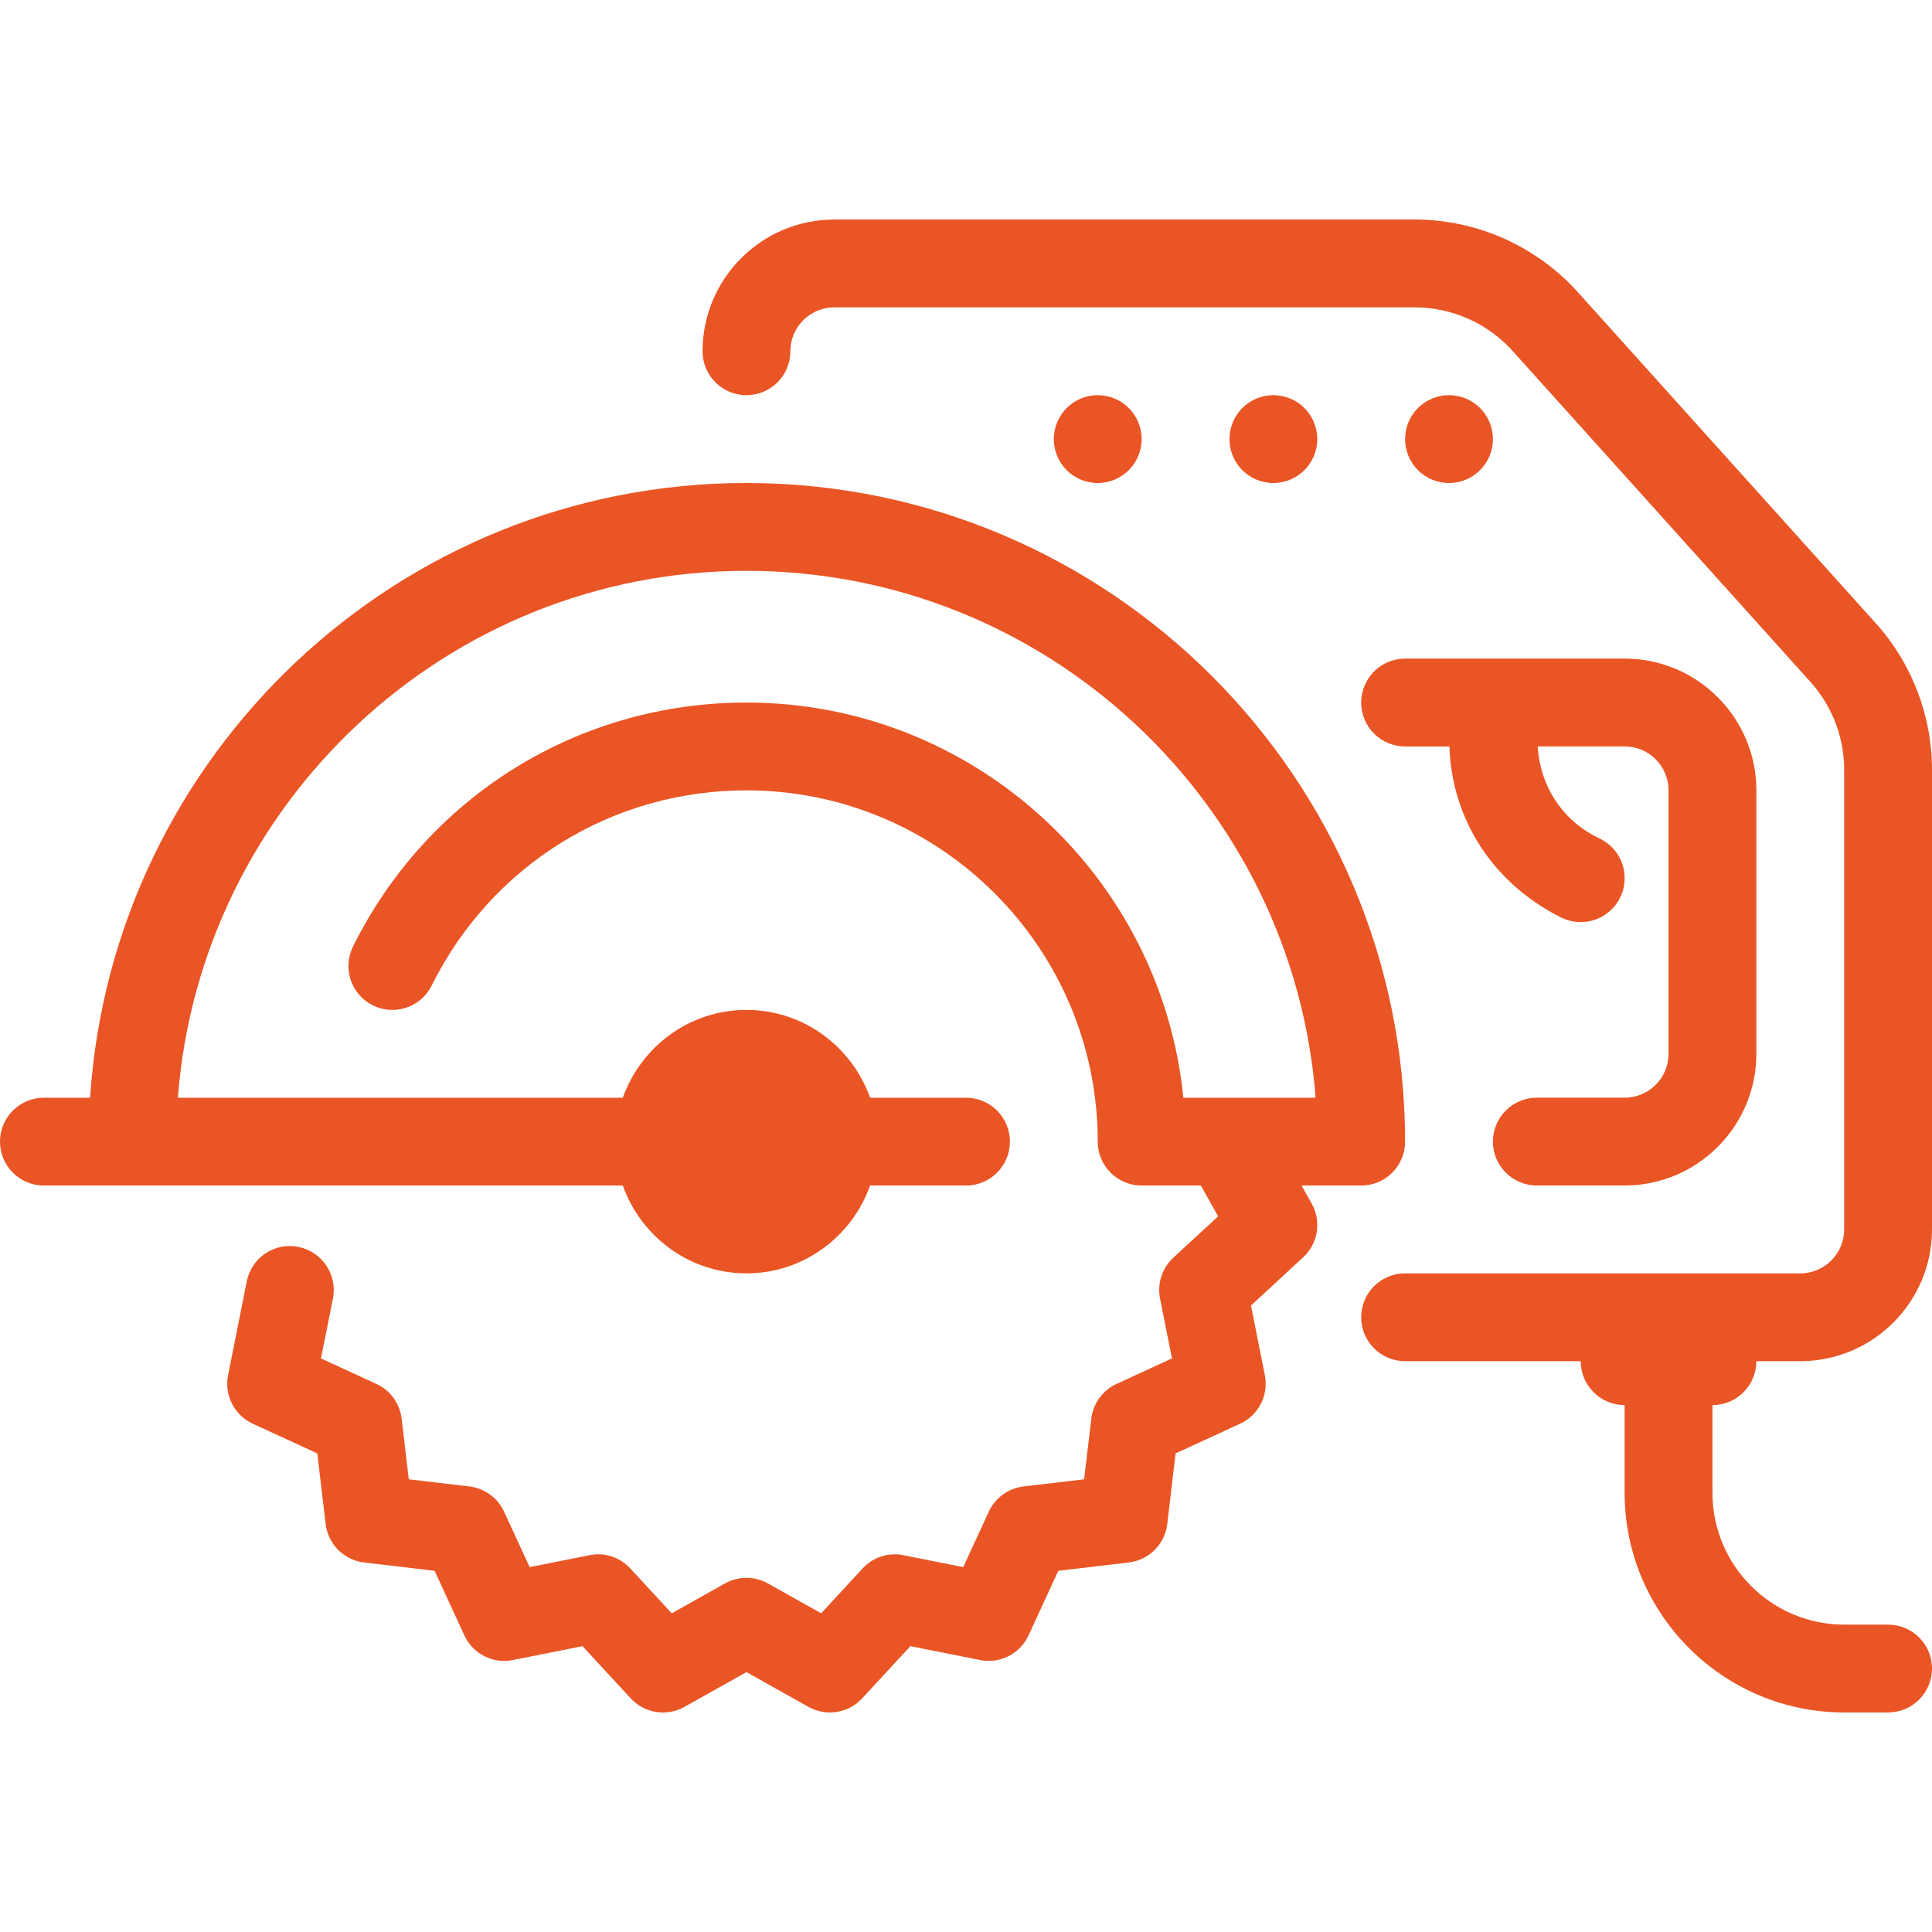
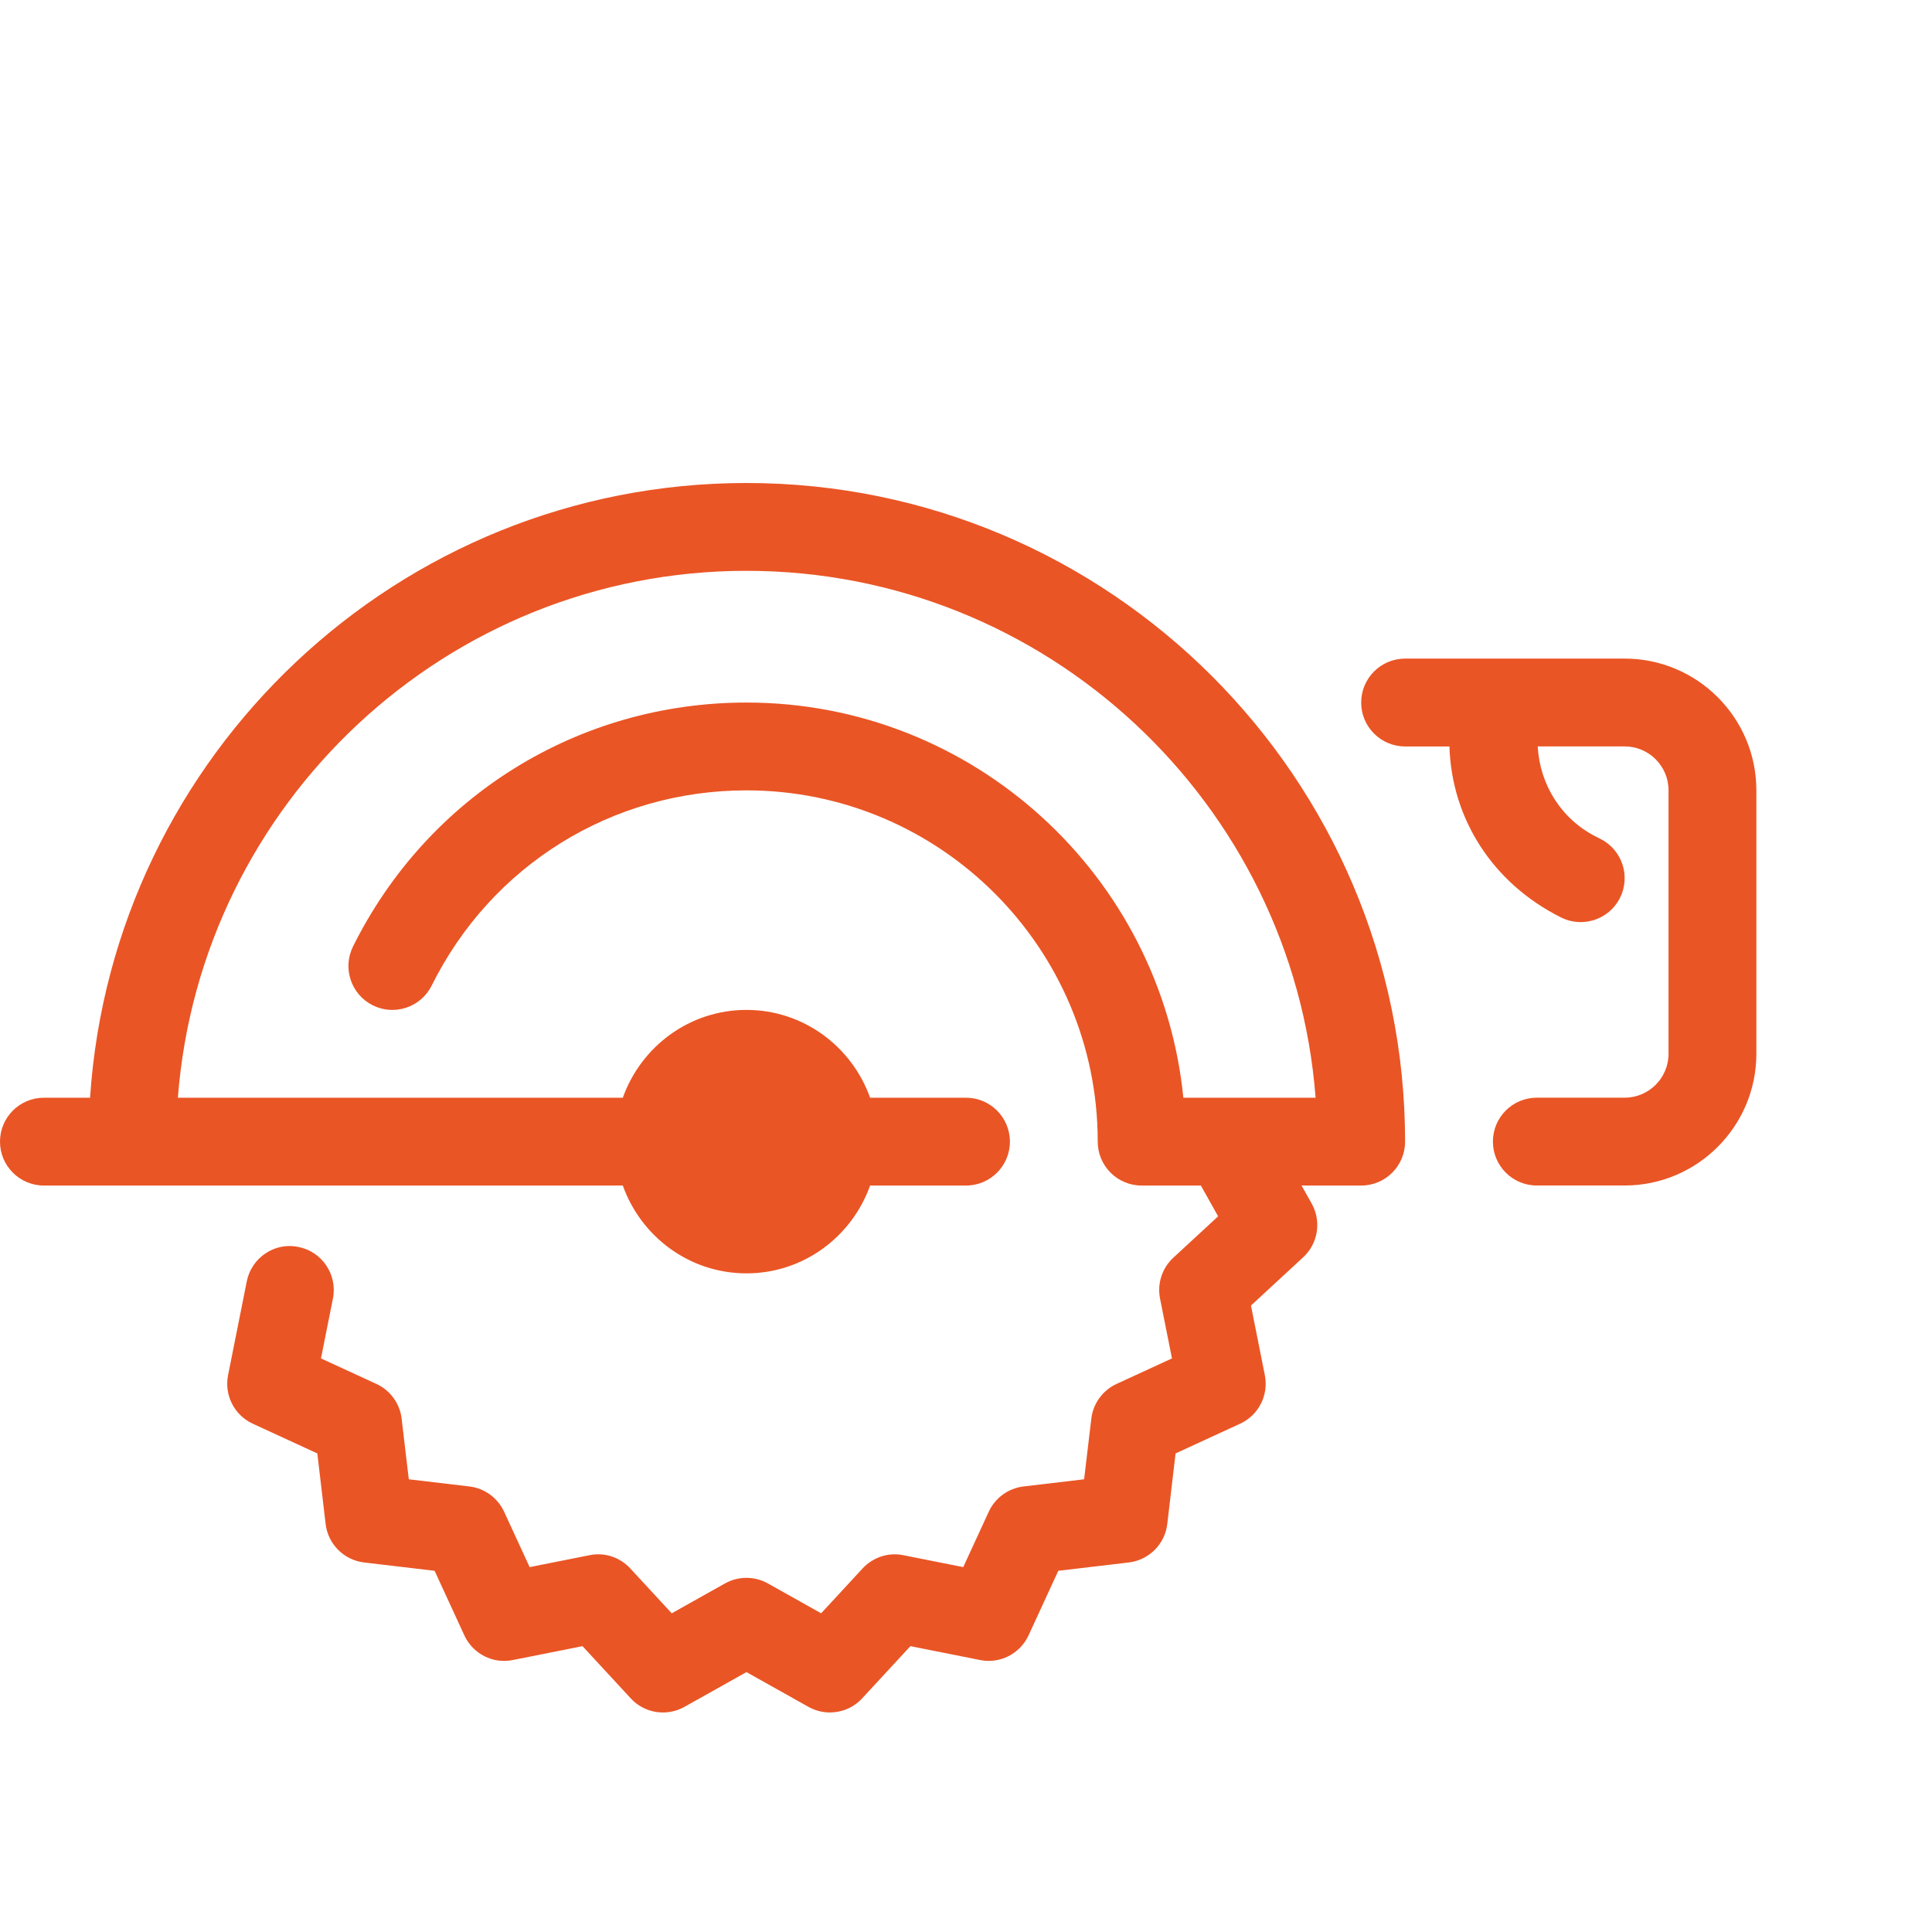
<svg xmlns="http://www.w3.org/2000/svg" xmlns:ns1="http://sodipodi.sourceforge.net/DTD/sodipodi-0.dtd" xmlns:ns2="http://www.inkscape.org/namespaces/inkscape" id="Layer_1" viewBox="0 0 44 44" style="enable-background:new 0 0 44 44" ns1:docname="circular_saw.svg" ns2:version="1.3.2 (091e20e, 2023-11-25, custom)">
  <defs id="defs5" />
  <ns1:namedview id="namedview5" pagecolor="#ffffff" bordercolor="#666666" borderopacity="1" ns2:showpageshadow="2" ns2:pageopacity="0" ns2:pagecheckerboard="0" ns2:deskcolor="#d1d1d1" ns2:zoom="18.568182" ns2:cx="22" ns2:cy="22" ns2:window-width="1920" ns2:window-height="1009" ns2:window-x="1358" ns2:window-y="-8" ns2:window-maximized="1" ns2:current-layer="Layer_1" />
  <g id="g5" style="fill:#ea5525">
-     <circle cx="33" cy="10" r="1" id="circle1" style="fill:#ea5525" />
-     <circle cx="29" cy="10" r="1" id="circle2" style="fill:#ea5525" />
-     <circle cx="25" cy="10" r="1" id="circle3" style="fill:#ea5525" />
    <path d="M29.642 27H31c.552.0 1-.447 1-1 0-8.271-6.729-15-15-15C9.067 11 2.569 17.195 2.051 25H1c-.552.0-1 .447-1 1s.448 1 1 1h13.184c.414 1.161 1.514 2 2.816 2s2.402-.839 2.816-2H22c.552.0 1-.447 1-1s-.448-1-1-1h-2.184c-.414-1.161-1.514-2-2.816-2s-2.402.839-2.816 2H4.051C4.565 18.299 10.169 13 17 13c6.832.0 12.45 5.297 12.962 12H26.95c-.503-5.046-4.774-9-9.95-9-3.824.0-7.257 2.129-8.96 5.555-.246.495-.044 1.095.451 1.341.494.246 1.094.044 1.34-.45C11.193 19.703 13.94 18 17 18c4.411.0 8 3.589 8 8 0 .553.448 1 1 1h1.349l.393.701-1.021.943c-.255.236-.37.588-.302.93l.272 1.363-1.262.581c-.316.146-.534.445-.575.791L24.69 33.69l-1.38.163c-.345.041-.645.259-.791.574l-.582 1.263-1.363-.271c-.339-.071-.693.046-.93.302l-.943 1.021-1.212-.68c-.305-.17-.674-.17-.979.0l-1.212.68-.943-1.021c-.236-.256-.588-.374-.93-.302l-1.363.271-.582-1.263c-.146-.315-.445-.533-.791-.574L9.31 33.69l-.163-1.381c-.041-.346-.259-.646-.575-.791L7.31 30.937l.272-1.363c.108-.542-.244-1.068-.786-1.176-.54-.113-1.068.244-1.176.785L5.194 31.32c-.09.454.143.91.563 1.104l1.47.677.189 1.607c.054.459.417.821.875.876l1.607.19.677 1.47c.193.42.652.656 1.104.562l1.587-.316 1.099 1.189c.313.341.82.42 1.224.193L17 38.081l1.411.791C18.565 38.958 18.733 39 18.9 39c.272.0.541-.11.735-.321l1.099-1.189 1.587.316c.45.093.91-.142 1.104-.562l.677-1.47 1.607-.19c.459-.055.821-.417.875-.876l.189-1.607 1.47-.677c.42-.193.653-.649.563-1.104l-.316-1.587 1.189-1.099c.34-.313.42-.82.193-1.224L29.642 27z" id="path3" style="fill:#ea5525" />
    <path d="M31 16c0 .553.448 1 1 1h1.01c.05 1.644.979 3.112 2.539 3.893C35.693 20.966 35.848 21 35.999 21c.365.0.717-.2.894-.549.249-.493.051-1.095-.441-1.344-.001-.001-.09-.045-.091-.046-.797-.398-1.291-1.182-1.341-2.062H37c.551.0 1 .448 1 1v6c0 .552-.449 1-1 1h-2c-.552.0-1 .447-1 1s.448 1 1 1h2c1.654.0 3-1.346 3-3v-6c0-1.654-1.346-3-3-3h-5C31.448 15 31 15.447 31 16z" id="path4" style="fill:#ea5525" />
-     <path d="M40 31h1c1.654.0 3-1.346 3-3V17.535c0-1.237-.456-2.426-1.284-3.345l-6.781-7.535C34.988 5.603 33.633 5 32.219 5H19c-1.654.0-3 1.346-3 3 0 .553.448 1 1 1s1-.447 1-1c0-.552.449-1 1-1h13.219c.849.0 1.662.362 2.23.993l6.781 7.535C41.727 16.08 42 16.793 42 17.535V28c0 .552-.449 1-1 1h-9c-.552.0-1 .447-1 1s.448 1 1 1h4c0 .553.448 1 1 1v2c0 2.757 2.243 5 5 5h1c.552.0 1-.447 1-1s-.448-1-1-1h-1c-1.654.0-3-1.346-3-3v-2C39.552 32 40 31.553 40 31z" id="path5" style="fill:#ea5525" />
  </g>
</svg>